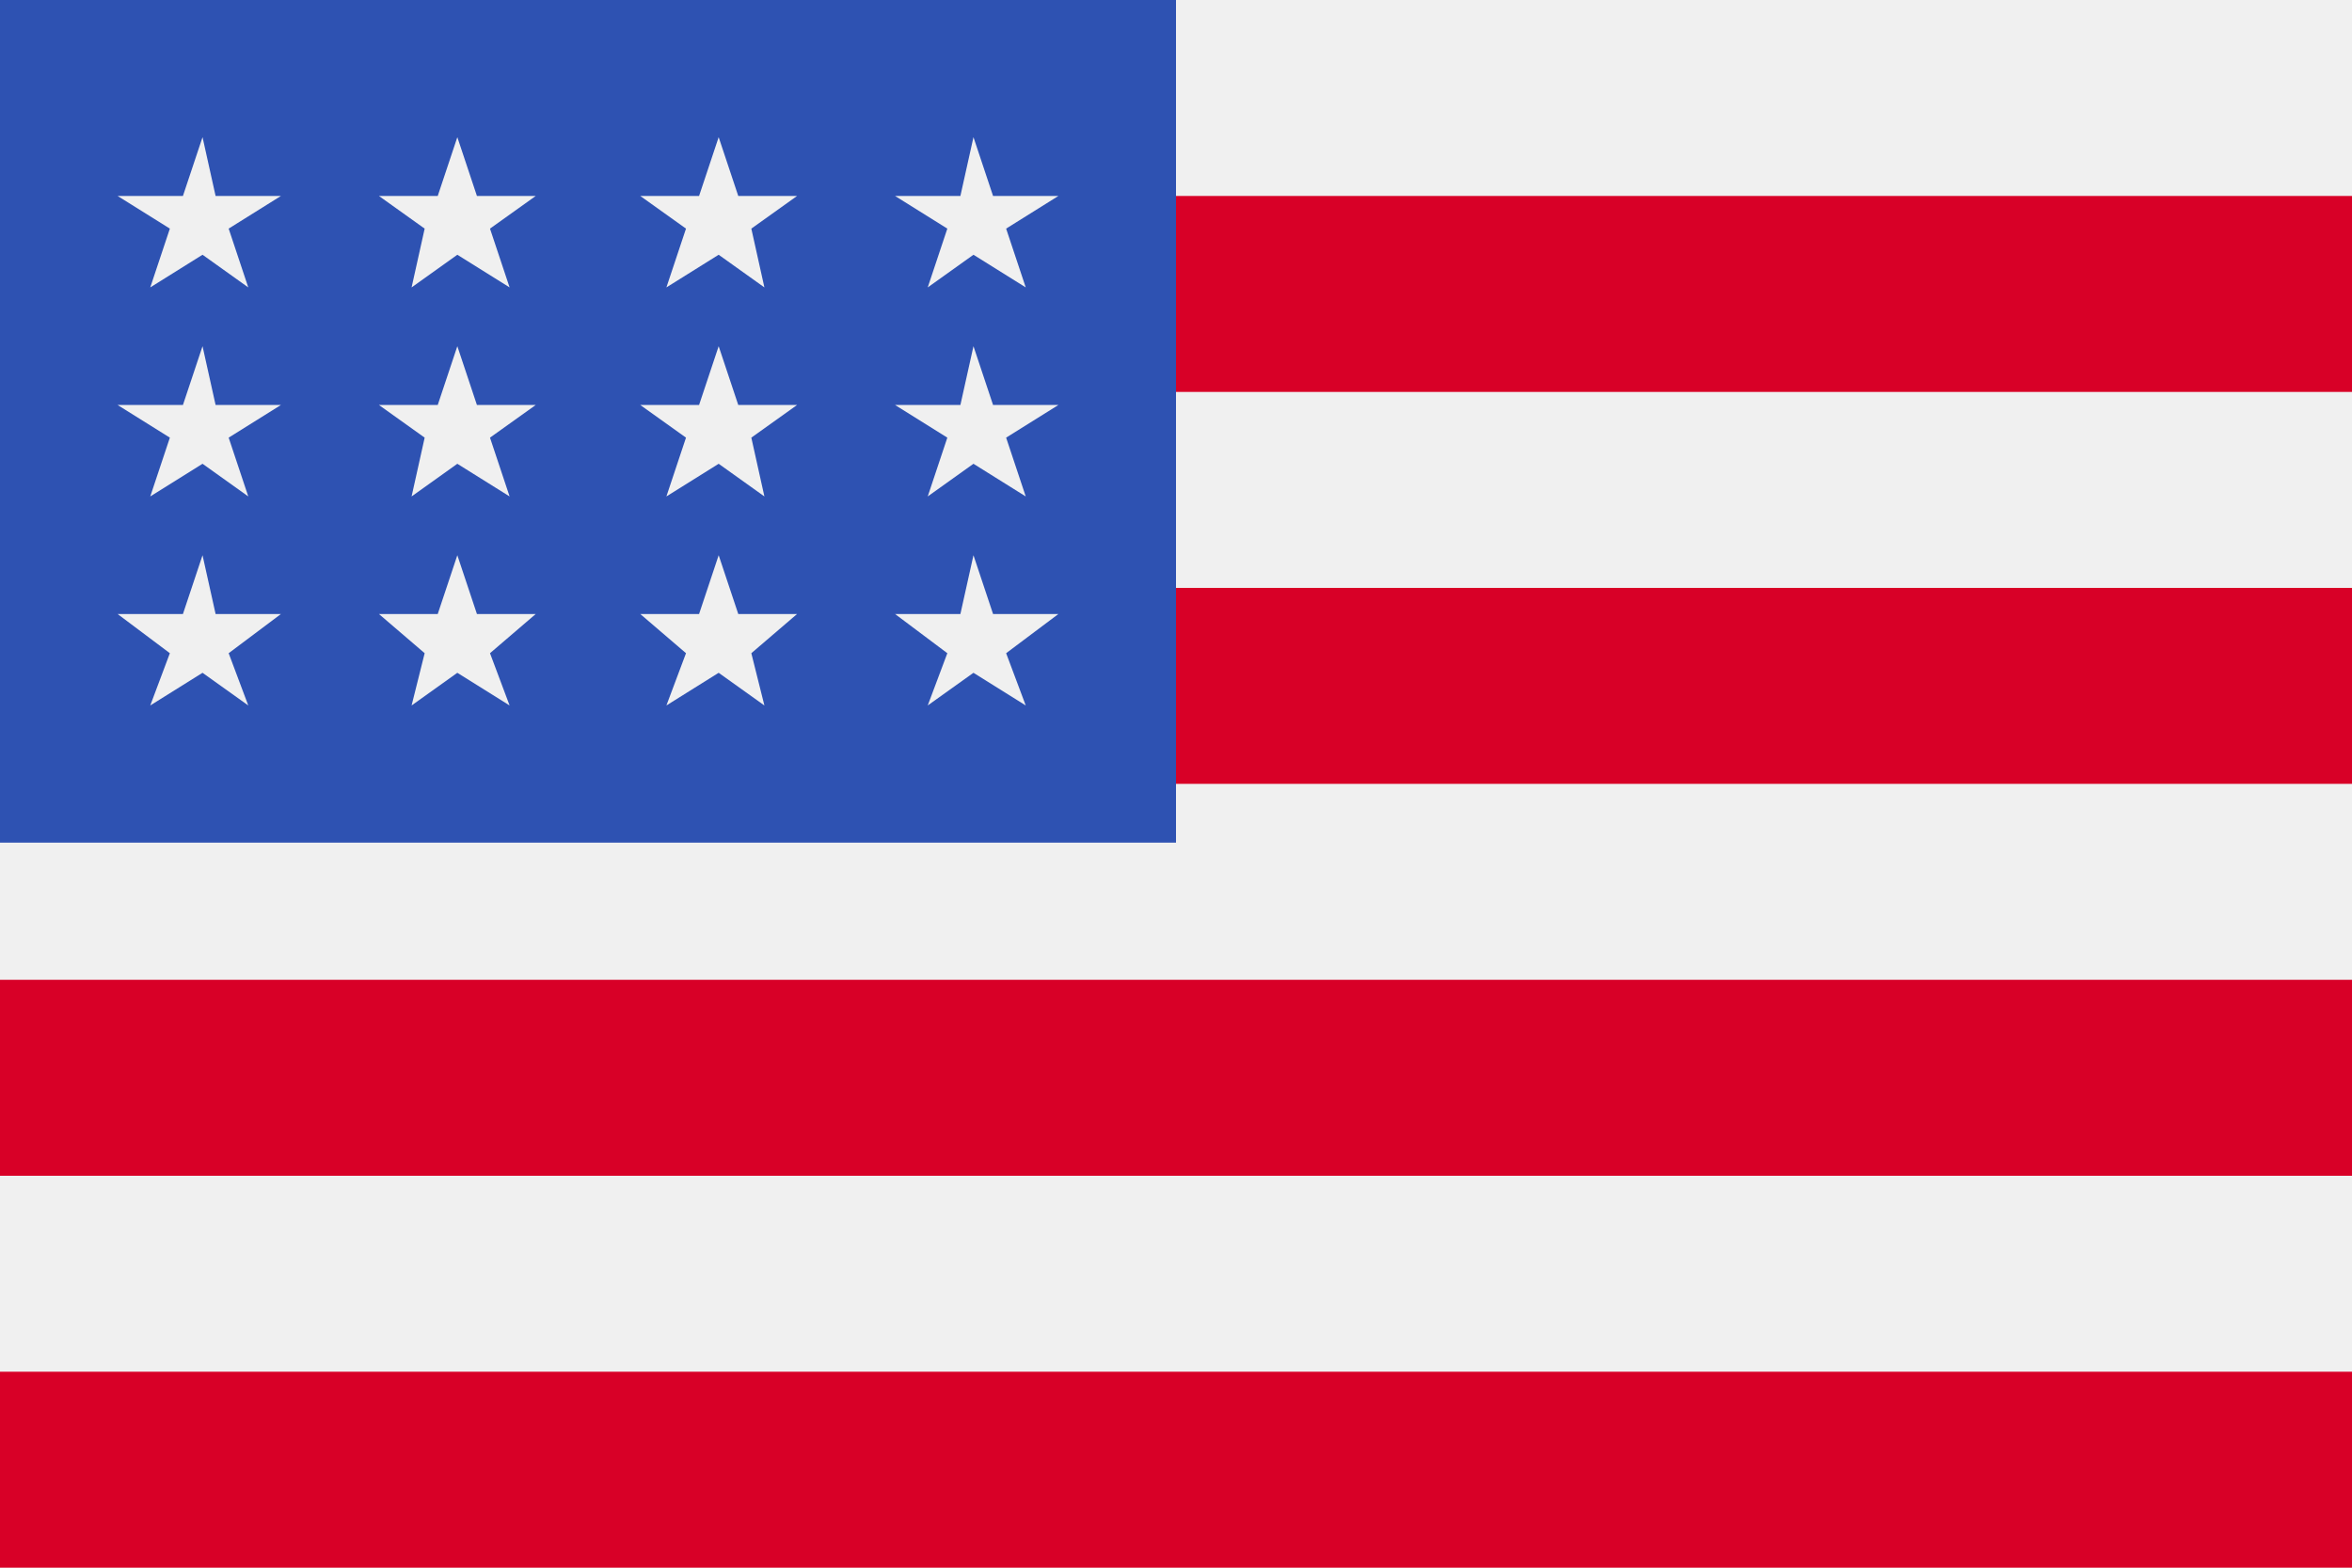
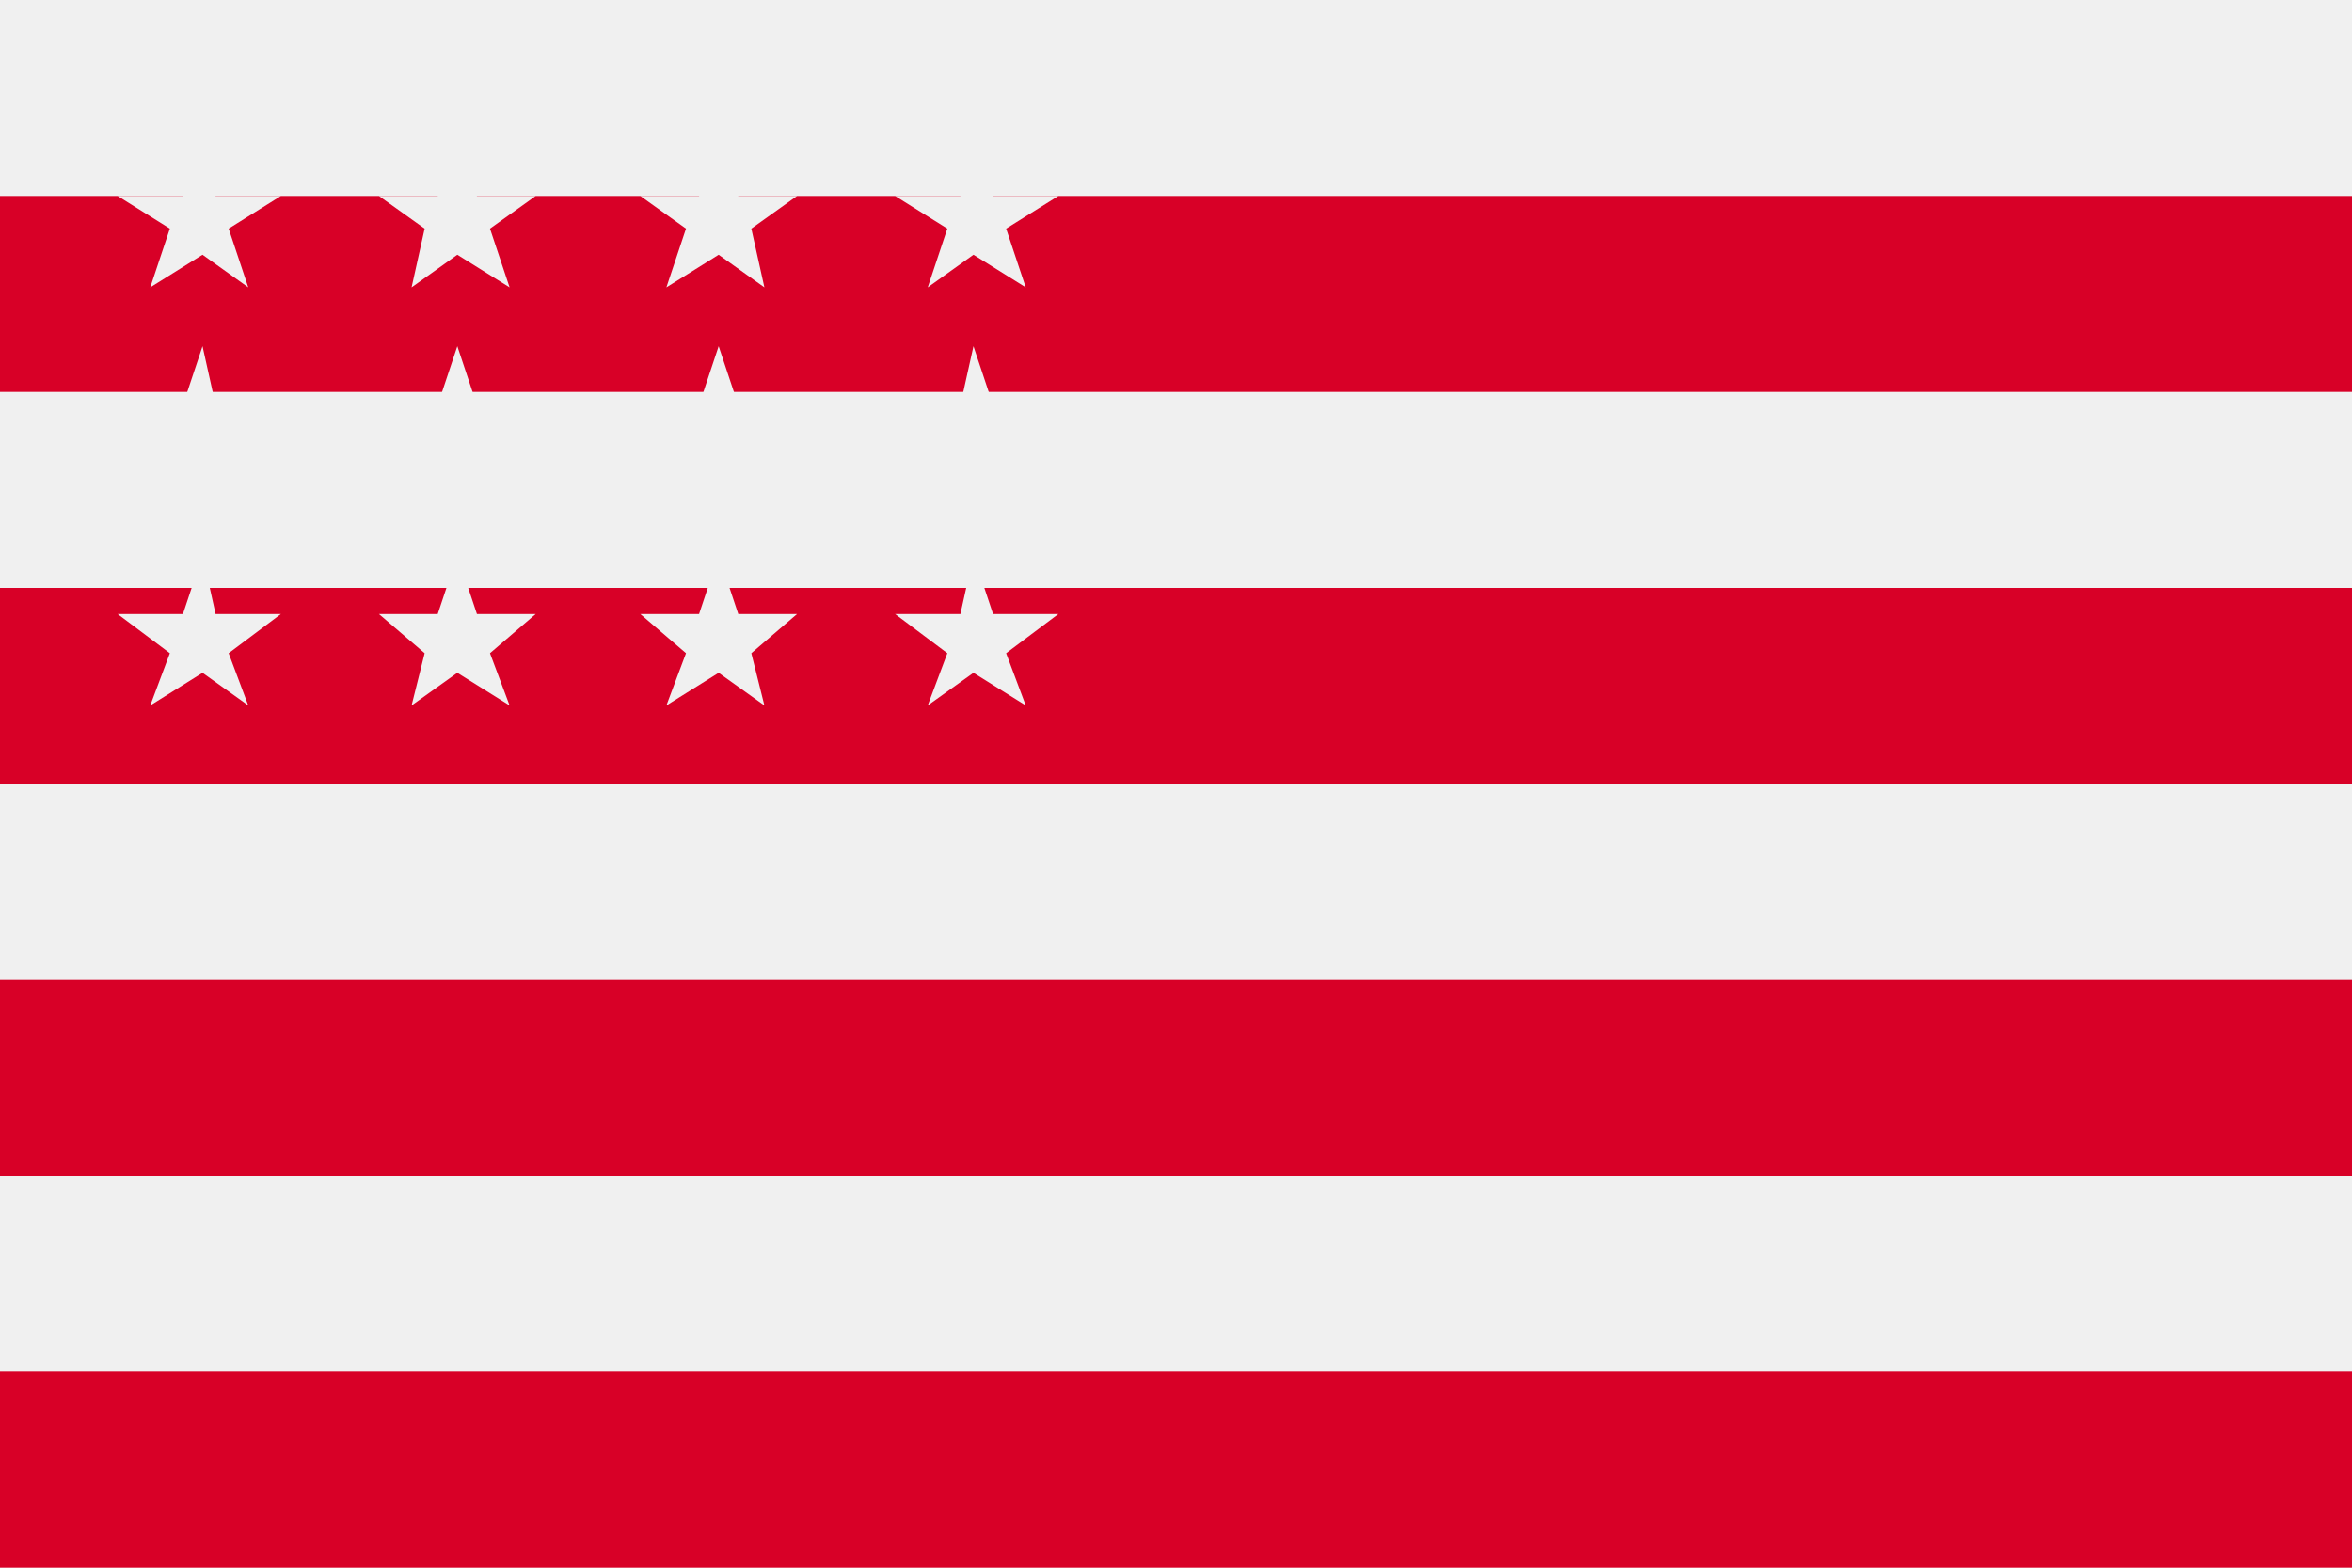
<svg xmlns="http://www.w3.org/2000/svg" viewBox="0 0 36 24">
  <path fill="#f0f0f0" d="M0 0h36v24H0z" />
  <path fill="#d80027" d="M0 3h36v3H0zM0 9h36v3H0zM0 15h36v3H0zM0 21h36v3H0z" />
-   <path fill="#2e52b2" d="M0 0h18v12.9H0z" />
  <g>
    <path fill="#f0f0f0" d="M7 5.3l-.3.9h-.9l.7.5-.2.9.7-.5.8.5-.3-.9.7-.5h-.9zM7.3 9.4L7 8.5l-.3.9h-.9l.7.6-.2.8.7-.5.8.5-.3-.8.7-.6zM3.3 9.4l-.2-.9-.3.9h-1l.8.6-.3.8.8-.5.7.5-.3-.8.8-.6zM3.1 5.3l-.3.9h-1l.8.5-.3.9.8-.5.7.5-.3-.9.8-.5h-1zM7 2.1l-.3.9h-.9l.7.5-.2.9.7-.5.8.5-.3-.9.7-.5h-.9zM3.1 2.1l-.3.9h-1l.8.5-.3.9.8-.5.7.5-.3-.9.8-.5h-1zM11 5.3l-.3.9h-.9l.7.5-.3.9.8-.5.7.5-.2-.9.7-.5h-.9zM11.3 9.4l-.3-.9-.3.9h-.9l.7.6-.3.8.8-.5.7.5-.2-.8.7-.6zM15.2 9.4l-.3-.9-.2.9h-1l.8.6-.3.8.7-.5.8.5-.3-.8.8-.6zM14.9 5.3l-.2.9h-1l.8.5-.3.9.7-.5.8.5-.3-.9.8-.5h-1zM11 2.1l-.3.9h-.9l.7.5-.3.9.8-.5.7.5-.2-.9.7-.5h-.9zM14.9 2.1l-.2.9h-1l.8.5-.3.9.7-.5.8.5-.3-.9.8-.5h-1z" />
  </g>
</svg>